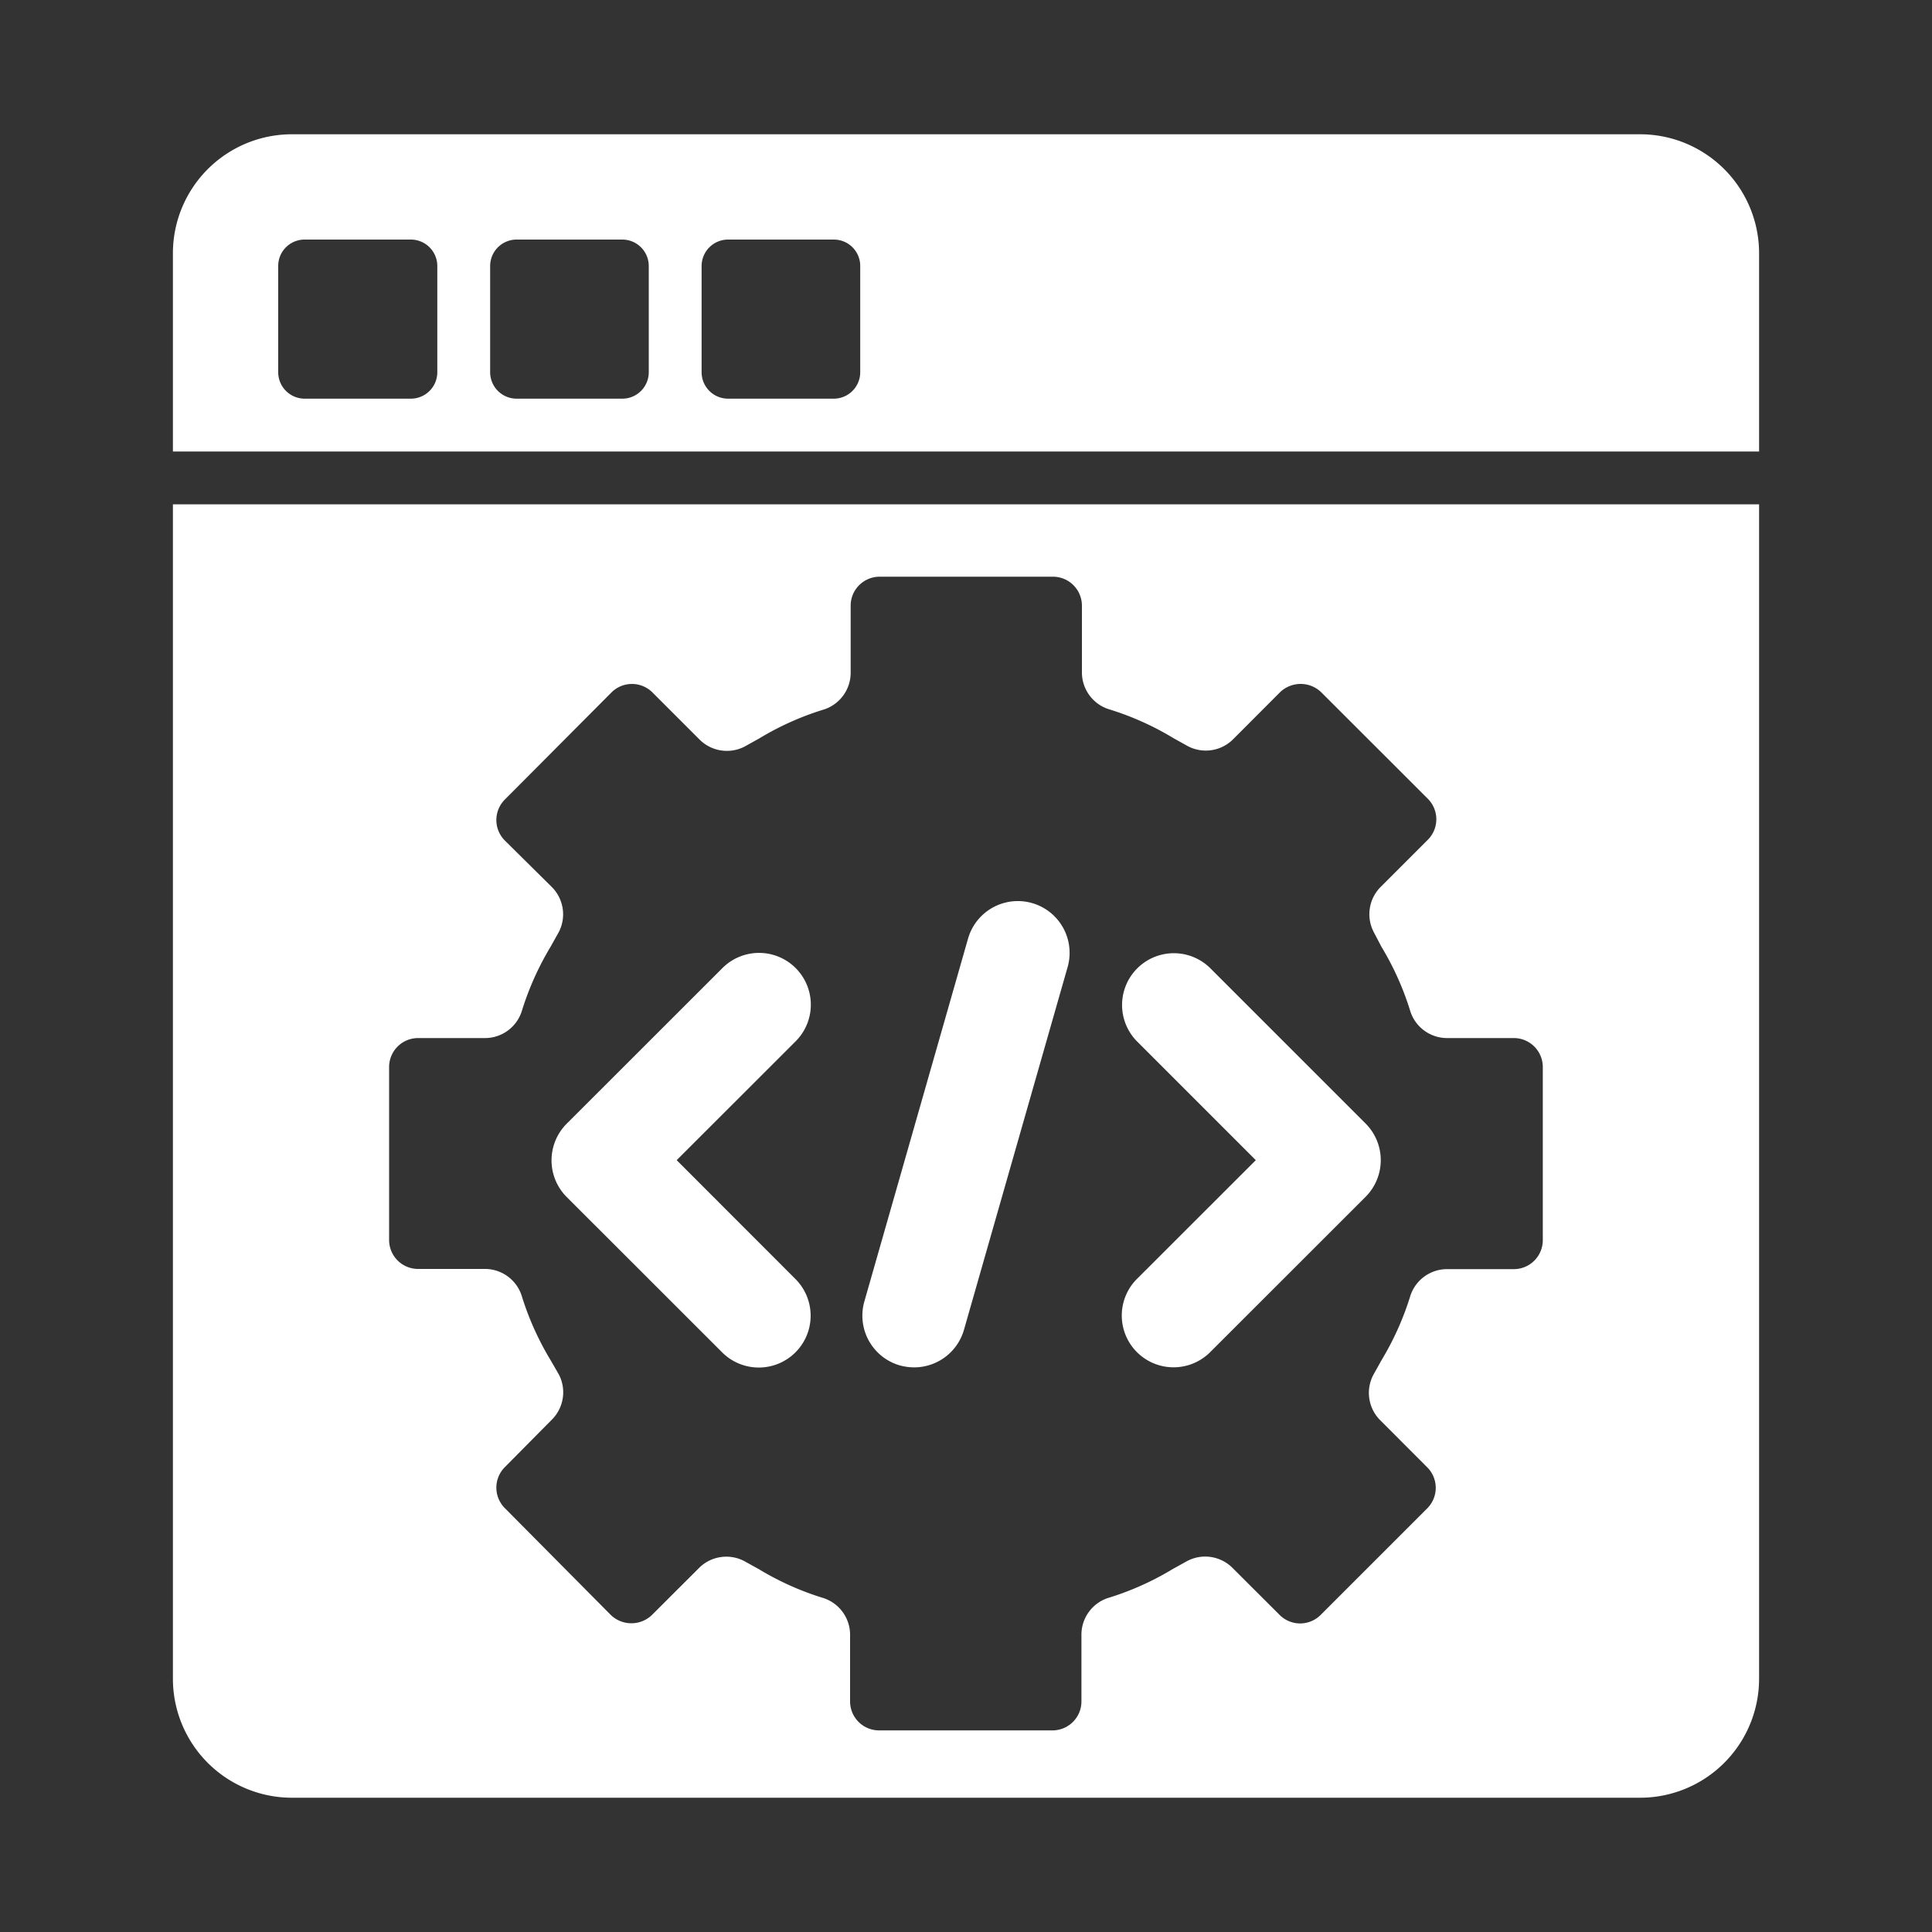
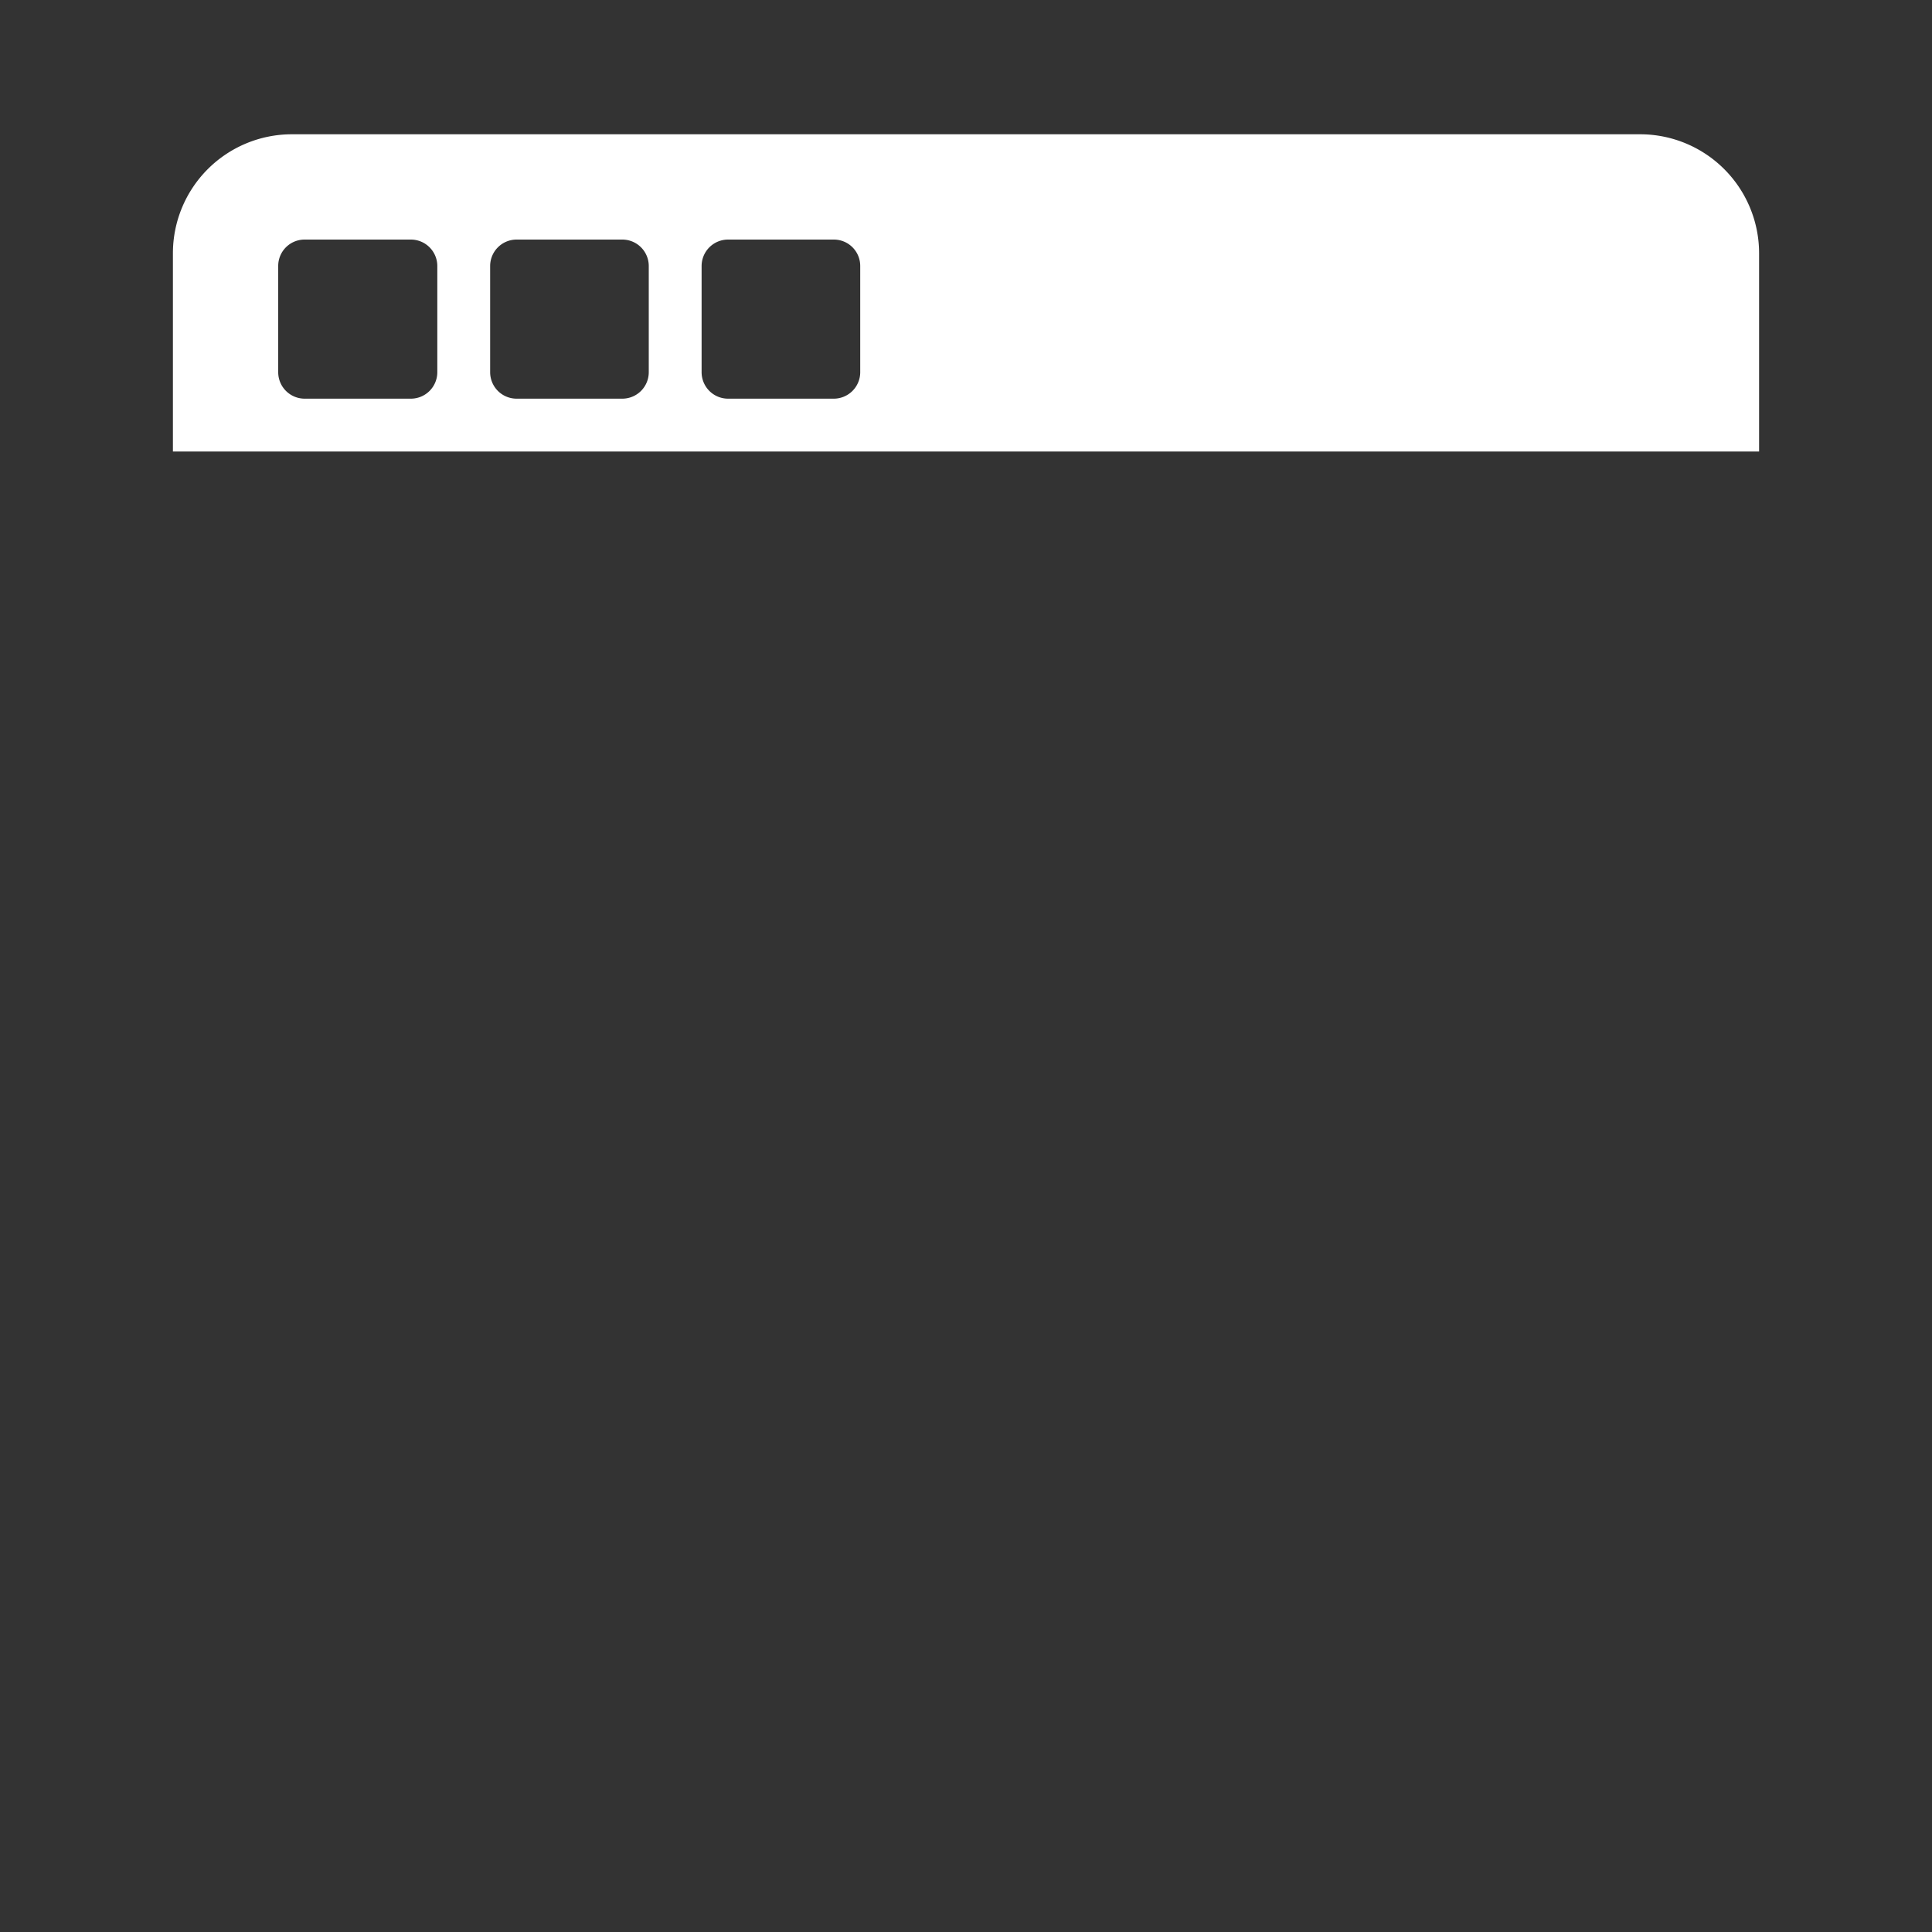
<svg xmlns="http://www.w3.org/2000/svg" id="Layer_1" data-name="Layer 1" viewBox="0 0 200 200">
  <rect x="0" y="0" width="200" height="200" fill="#333333" stroke="none" />
  <defs>
    <style>.cls-1{fill:#fff;}</style>
  </defs>
  <title>sablonok</title>
  <path class="cls-1" d="M169.79,13.9H30.21A12.32,12.32,0,0,0,17.9,26.21V46.74H182.1V26.21A12.32,12.32,0,0,0,169.79,13.9ZM45.27,38.53a2.74,2.74,0,0,1-2.74,2.74h-11a2.74,2.74,0,0,1-2.73-2.74v-11a2.73,2.73,0,0,1,2.73-2.73h11a2.74,2.74,0,0,1,2.74,2.73Zm21.89,0a2.74,2.74,0,0,1-2.74,2.74H53.48a2.74,2.74,0,0,1-2.74-2.74v-11a2.74,2.74,0,0,1,2.74-2.73H64.42a2.74,2.74,0,0,1,2.74,2.73Zm21.89,0a2.74,2.74,0,0,1-2.73,2.74H75.37a2.74,2.74,0,0,1-2.74-2.74v-11a2.74,2.74,0,0,1,2.74-2.73H86.32a2.73,2.73,0,0,1,2.73,2.73v11Z" />
-   <path class="cls-1" d="M17.9,52.21V173.79A12.32,12.32,0,0,0,30.21,186.1H169.79a12.32,12.32,0,0,0,12.31-12.31V52.21Zm141.81,76.17h0a3,3,0,0,1-3,3h-6.84a4,4,0,0,0-3.87,2.76,30,30,0,0,1-3,6.69l-.85,1.53a4,4,0,0,0,.77,4.7l4.84,4.85a3,3,0,0,1,0,4.22l-11.06,11.06a3,3,0,0,1-4.22,0l-4.85-4.84a4,4,0,0,0-4.7-.77l-1.52.84a29.62,29.62,0,0,1-6.7,3,4,4,0,0,0-2.76,3.87v6.84a3,3,0,0,1-3,3H91a3,3,0,0,1-3-3V169.3a4,4,0,0,0-2.76-3.87,29.62,29.62,0,0,1-6.7-3l-1.52-.84a4,4,0,0,0-4.7.77l-4.85,4.84a3.07,3.07,0,0,1-4.22,0L52.25,156.11a3,3,0,0,1,0-4.22L57.09,147a4,4,0,0,0,.77-4.7L57,140.81a30,30,0,0,1-3-6.69,4,4,0,0,0-3.86-2.76H43.28a3,3,0,0,1-3-3V110.46a3,3,0,0,1,3-3h6.84A4,4,0,0,0,54,104.72,30.27,30.27,0,0,1,57,98l.85-1.52a4,4,0,0,0-.77-4.7L52.25,87a3,3,0,0,1,0-4.22L63.31,71.67a3,3,0,0,1,4.22,0l4.85,4.85a4,4,0,0,0,4.71.76l1.51-.84a29.71,29.71,0,0,1,6.71-3,4,4,0,0,0,2.75-3.87V62.7a3,3,0,0,1,3-3H109a3,3,0,0,1,3,3v6.84a4,4,0,0,0,2.76,3.87,29.71,29.71,0,0,1,6.71,3l1.51.84a4,4,0,0,0,4.71-.76l4.84-4.85a3.07,3.07,0,0,1,4.22,0l11.07,11.06a3,3,0,0,1,0,4.22l-4.85,4.85a4,4,0,0,0-.77,4.7L143,98a29.82,29.82,0,0,1,3,6.7,4,4,0,0,0,3.86,2.76h6.85a3,3,0,0,1,3,3v17.92Z" />
-   <path class="cls-1" d="M82.34,132.4A5.36,5.36,0,1,1,74.76,140l-16.1-16.09a5.37,5.37,0,0,1,0-7.58l16.1-16.09a5.36,5.36,0,1,1,7.58,7.58L70.05,120.1Zm28.18-32.29L99.79,137.66a5.37,5.37,0,0,1-5.15,3.89,5.85,5.85,0,0,1-1.48-.2,5.36,5.36,0,0,1-3.68-6.63l10.73-37.55a5.36,5.36,0,1,1,10.31,2.94ZM125.25,140a5.36,5.36,0,0,1-7.58-7.58L130,120.1l-12.3-12.3a5.36,5.36,0,0,1,7.58-7.58l16.09,16.09a5.37,5.37,0,0,1,0,7.58Z" />
</svg>